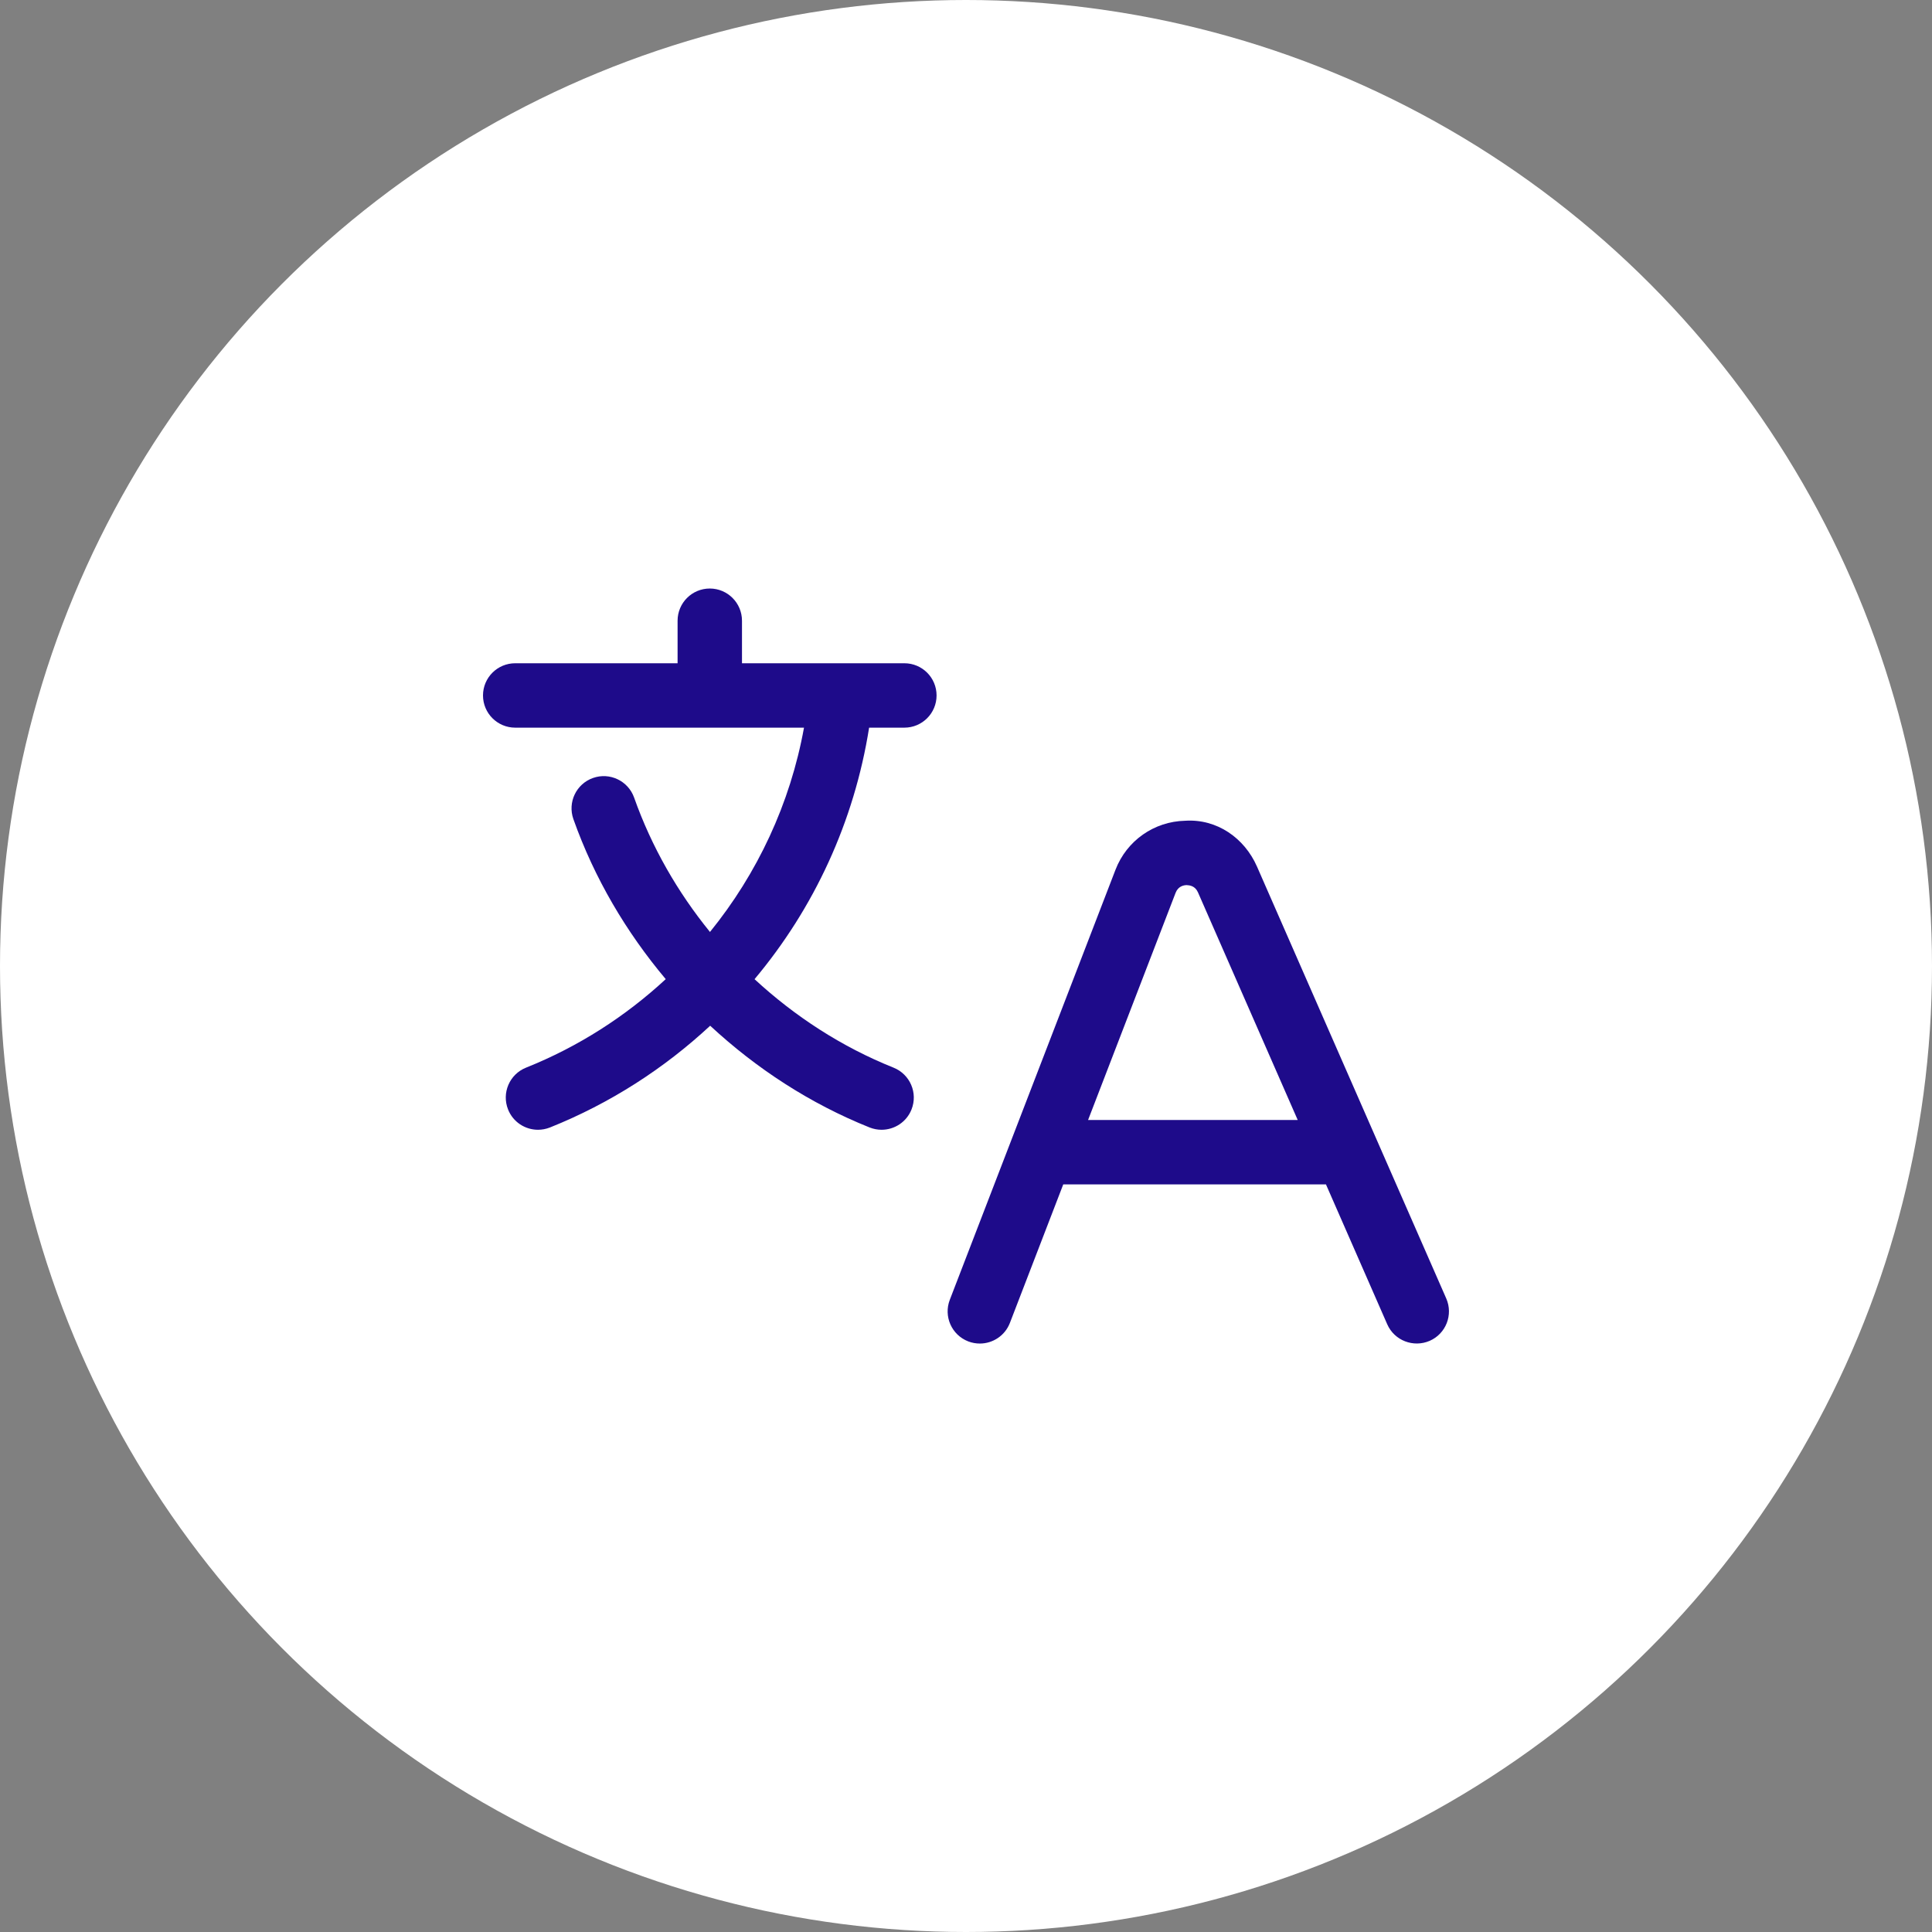
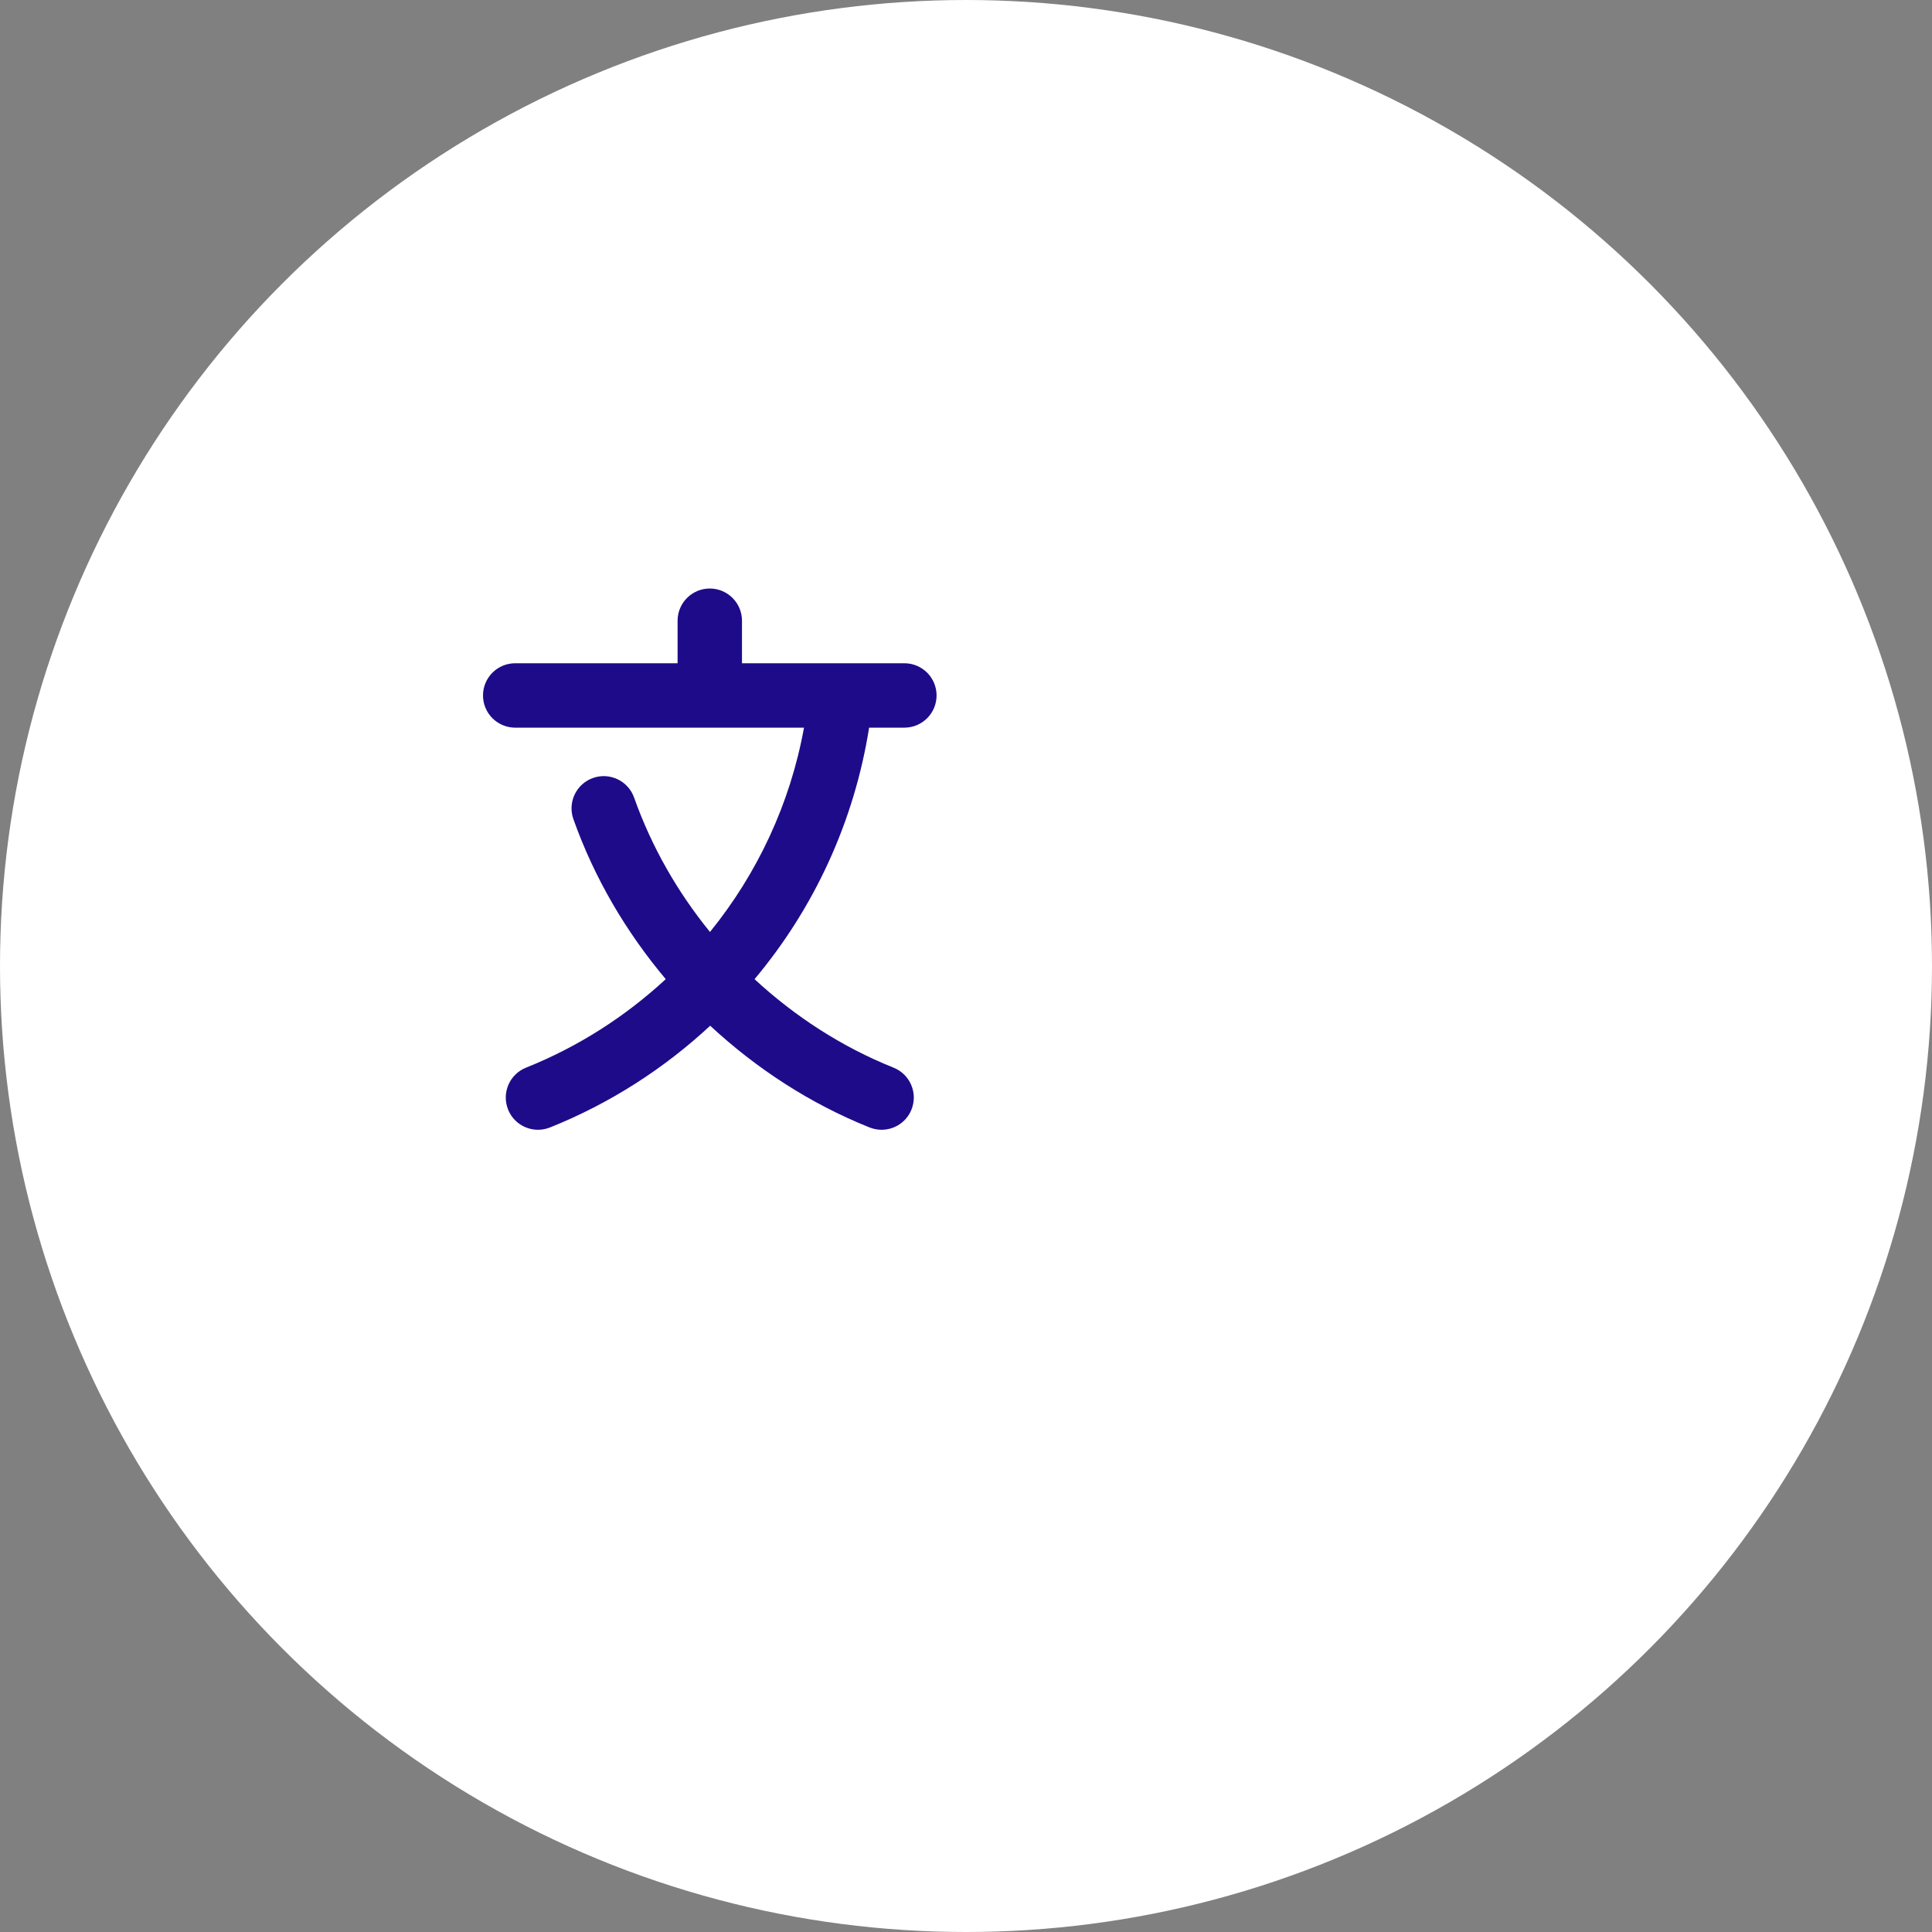
<svg xmlns="http://www.w3.org/2000/svg" width="60" height="60" viewBox="0 0 60 60" fill="none">
  <rect x="0" y="0" width="60" height="60" fill="#808080" stroke="none" />
  <circle cx="30" cy="30" r="30" fill="white" />
  <path d="M16 22.598H24.969C24.541 24.959 23.52 27.13 22.049 28.943C21.044 27.706 20.236 26.304 19.693 24.77C19.508 24.249 18.935 23.976 18.416 24.161C17.895 24.345 17.623 24.917 17.807 25.438C18.459 27.276 19.447 28.947 20.675 30.408C19.428 31.562 17.968 32.504 16.336 33.157C15.823 33.362 15.574 33.944 15.779 34.457C15.935 34.849 16.311 35.086 16.708 35.086C16.831 35.086 16.957 35.063 17.079 35.015C18.952 34.265 20.627 33.182 22.055 31.855C23.489 33.184 25.152 34.272 27.007 35.015C27.129 35.063 27.255 35.086 27.378 35.086C27.775 35.086 28.151 34.849 28.307 34.458C28.513 33.945 28.263 33.363 27.75 33.157C26.134 32.51 24.684 31.564 23.433 30.409C25.28 28.208 26.528 25.522 26.991 22.598H28.086C28.639 22.598 29.086 22.15 29.086 21.598C29.086 21.045 28.639 20.598 28.086 20.598H23.043V19.277C23.043 18.725 22.595 18.277 22.043 18.277C21.491 18.277 21.043 18.725 21.043 19.277V20.598H16C15.448 20.598 15 21.045 15 21.598C15 22.15 15.448 22.598 16 22.598Z" fill="#1E0B8A" />
-   <path d="M39.036 26.91C38.647 26.025 37.793 25.425 36.806 25.489C35.84 25.511 34.991 26.107 34.643 27.01L29.497 40.366C29.298 40.882 29.555 41.46 30.071 41.659C30.189 41.704 30.31 41.725 30.43 41.725C30.831 41.725 31.21 41.482 31.363 41.085L33.02 36.783H41.179L43.082 41.127C43.304 41.633 43.895 41.859 44.4 41.641C44.906 41.42 45.136 40.83 44.914 40.324L39.036 26.91ZM33.791 34.783L36.509 27.728C36.588 27.524 36.757 27.49 36.851 27.488C36.946 27.492 37.116 27.512 37.204 27.713L40.302 34.783H33.791Z" fill="#1E0B8A" />
</svg>